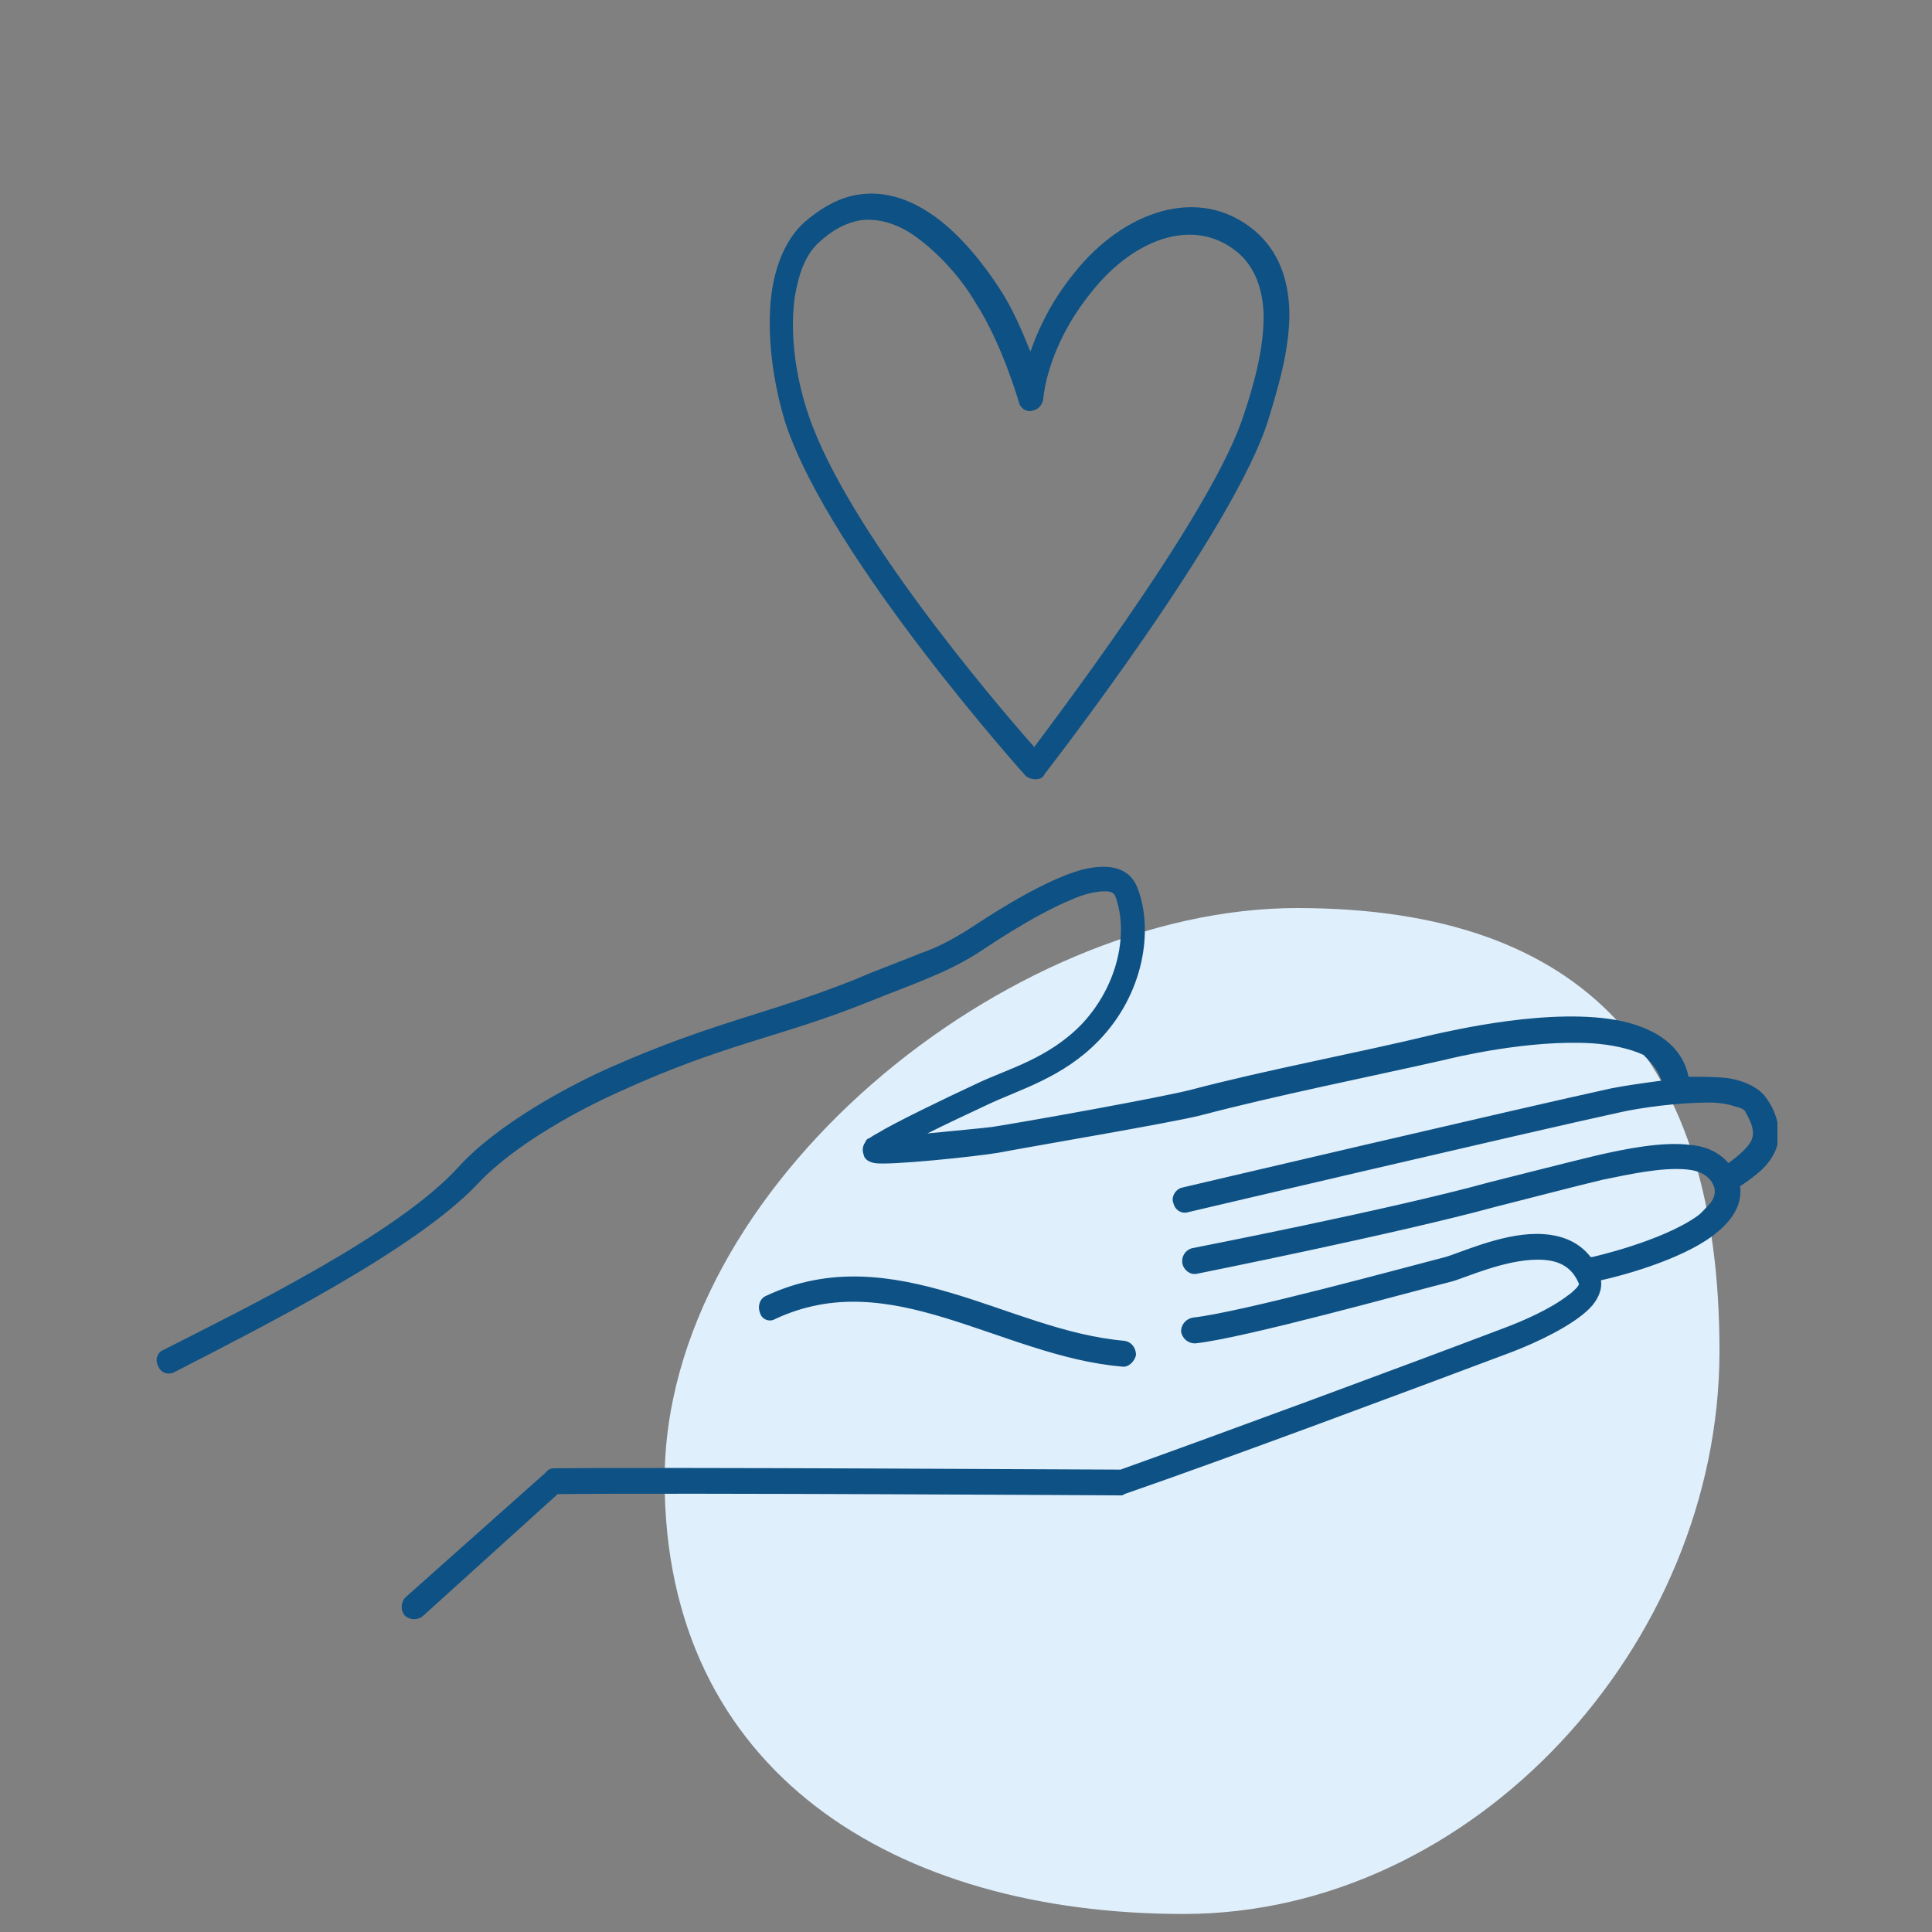
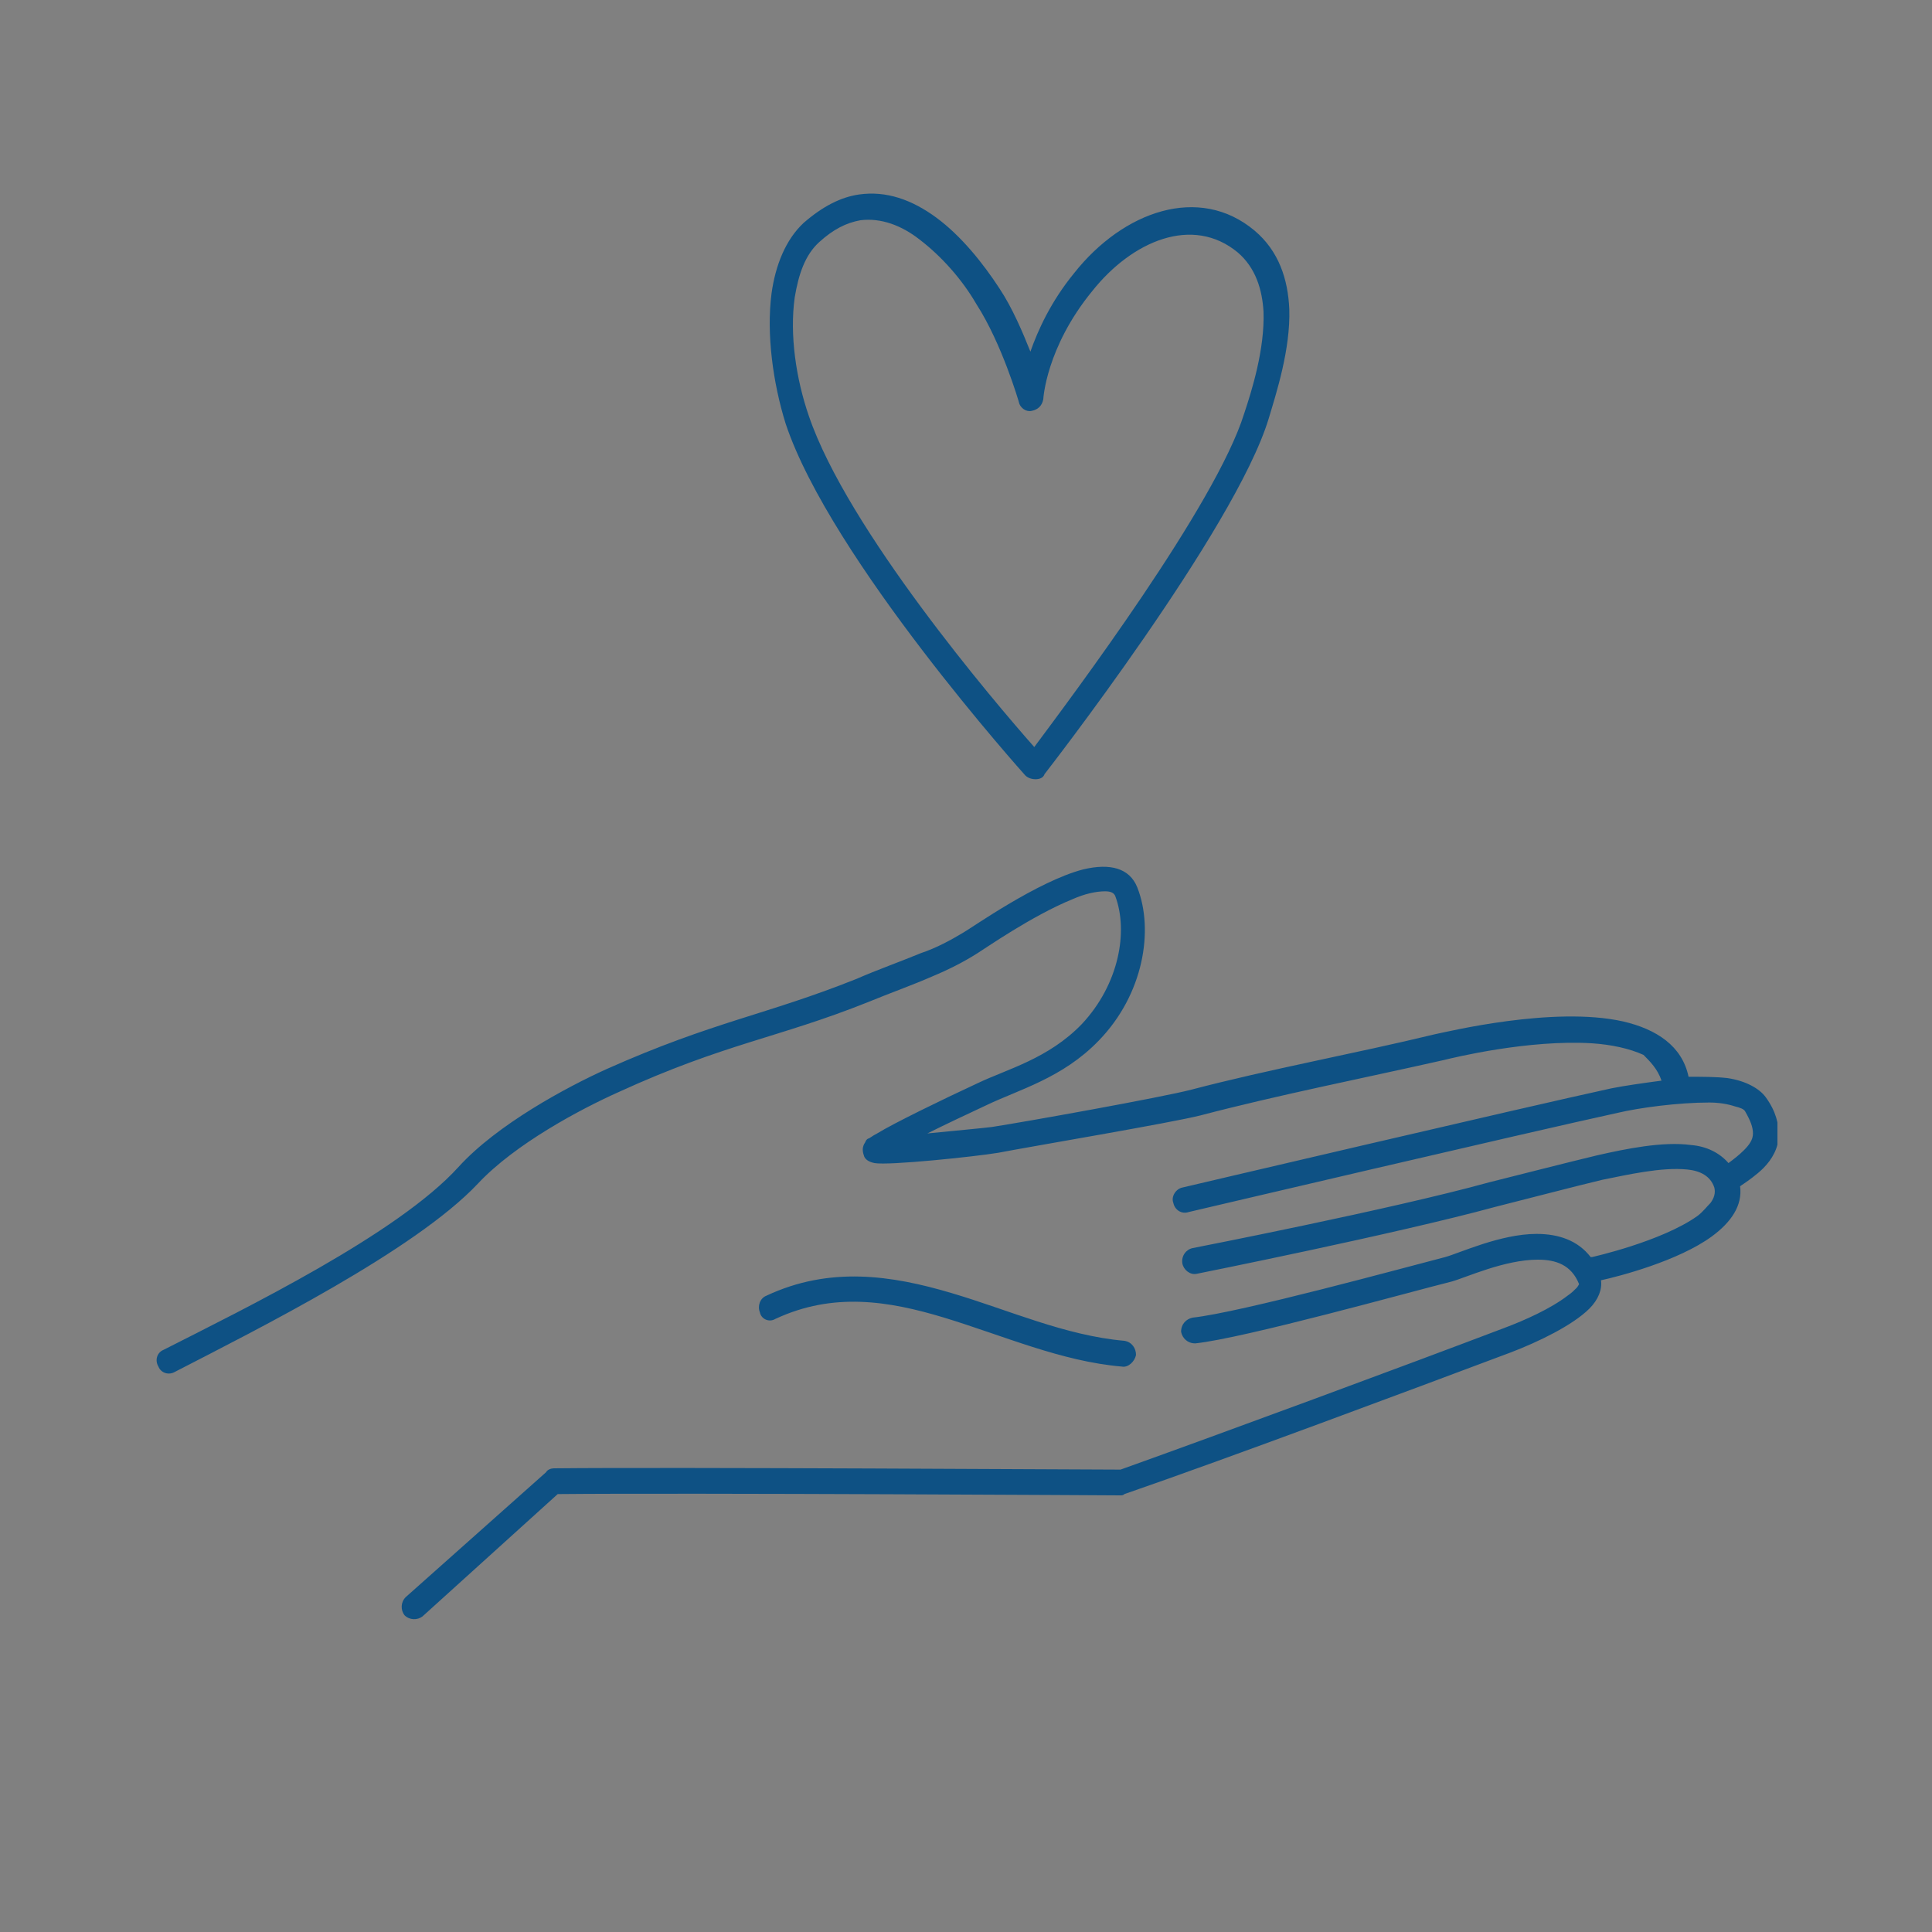
<svg xmlns="http://www.w3.org/2000/svg" xmlns:xlink="http://www.w3.org/1999/xlink" version="1.1" id="レイヤー_1" x="0px" y="0px" viewBox="0 0 150 150" style="enable-background:new 0 0 150 150;" xml:space="preserve">
  <rect x="0" y="0" width="150" height="150" fill="#808080" stroke="none" />
  <style type="text/css">
	.st0{clip-path:url(#SVGID_00000147910183797347230510000007713155546491240877_);}
	.st1{fill-rule:evenodd;clip-rule:evenodd;fill:#DFEFFB;}
	.st2{fill-rule:evenodd;clip-rule:evenodd;fill:#0E5184;}
</style>
  <g>
    <defs>
      <rect id="SVGID_1_" x="12" y="15" width="126" height="147" />
    </defs>
    <clipPath id="SVGID_00000018200901247353856370000005179447290871498681_">
      <use xlink:href="#SVGID_1_" style="overflow:visible;" />
    </clipPath>
    <g style="clip-path:url(#SVGID_00000018200901247353856370000005179447290871498681_);">
-       <path class="st1" d="M100.7,70.5c22.4,0,32.8,11.7,32.8,34.4c0,22.8-19.1,43.7-41.6,43.7c-22.4,0-40.3-11-40.3-33.7    C51.6,92.1,78.2,70.5,100.7,70.5z" />
      <path class="st2" d="M129,83.9c-1.5,0.2-2.9,0.4-3.9,0.6c-6.9,1.5-33.3,7.7-33.3,7.7c-0.5,0.1-0.9,0.7-0.7,1.2    c0.1,0.5,0.6,0.9,1.2,0.7c0,0,26.4-6.2,33.3-7.7c1.7-0.4,4.7-0.8,7.1-0.8c0.7,0,1.4,0.1,2,0.3c0.4,0.1,0.7,0.2,0.8,0.4    c0.4,0.7,0.6,1.2,0.6,1.7c0,0.5-0.3,0.9-0.7,1.3c-0.4,0.4-0.8,0.7-1.2,1c-0.7-0.8-1.7-1.3-2.9-1.4c-2.2-0.3-5.1,0.3-7.3,0.8    c-2.1,0.5-6.4,1.6-8.4,2.1c-7.6,2.1-23,5.1-23,5.1c-0.5,0.1-0.9,0.6-0.8,1.2c0.1,0.5,0.6,0.9,1.1,0.8c0,0,15.5-3.1,23.2-5.2    c2-0.5,6.2-1.6,8.3-2.1c2-0.4,4.6-1,6.6-0.8c1,0.1,1.8,0.5,2.1,1.4c0.1,0.4,0,0.8-0.3,1.2c-0.3,0.3-0.6,0.7-1,1    c-2.8,2-8.2,3.2-8.2,3.2c0,0-0.1,0-0.1,0c-1-1.3-2.5-1.8-4.2-1.8c-2.8,0-6,1.5-7.1,1.8c-3.1,0.8-15.9,4.3-19.6,4.7    c-0.5,0.1-0.9,0.5-0.9,1.1c0.1,0.5,0.5,0.9,1.1,0.9c3.8-0.4,16.7-4,19.9-4.8c1.1-0.3,4.1-1.7,6.7-1.7c1.4,0,2.6,0.4,3.2,1.9    c0,0-0.1,0.2-0.2,0.3c-0.2,0.2-0.4,0.4-0.7,0.6c-1.3,1-3.3,1.9-4.9,2.5c-7.9,3-21.7,8.1-29.8,11c-2.6,0-34.4-0.2-44-0.1    c-0.2,0-0.5,0.1-0.6,0.3L31.5,124c-0.4,0.4-0.4,1-0.1,1.4c0.4,0.4,1,0.4,1.4,0.1l10.5-9.5c10.4-0.1,43.7,0.1,43.7,0.1    c0.1,0,0.2,0,0.3-0.1c8.1-2.8,22-8,30-11c2.1-0.8,4.8-2.1,6.1-3.4c0.7-0.7,1-1.5,0.9-2.2c1.4-0.3,6-1.5,8.6-3.4    c1.5-1.1,2.4-2.4,2.2-3.9c0.6-0.4,1.3-0.9,1.8-1.4c0.7-0.7,1.2-1.6,1.2-2.6c0-0.8-0.2-1.8-1-2.9c-0.5-0.7-1.6-1.3-3-1.5    c-0.9-0.1-1.9-0.1-3-0.1c-0.5-2.4-2.5-3.7-5.1-4.3c-5.4-1.2-13.6,0.8-14.6,1c-6.2,1.5-12.8,2.7-18.9,4.3    c-2.3,0.6-12.9,2.5-15.5,2.9c-0.8,0.1-3,0.3-5,0.5c1.4-0.7,3.1-1.5,4.6-2.2c2.5-1.2,5.9-2.1,8.7-5c3.5-3.6,4.3-8.6,3-11.9    c-0.6-1.5-2.1-1.9-4.2-1.4c-3.5,0.9-8.6,4.5-9.3,4.9c-1,0.6-2.1,1.2-3.3,1.6c-1.7,0.7-3.4,1.3-5,2c-7,2.8-11.1,3.3-19.4,7    c-3.1,1.4-8.5,4.3-11.5,7.6c-4.7,5.2-16.6,11-22.9,14.2c-0.5,0.2-0.7,0.8-0.4,1.3c0.2,0.5,0.8,0.7,1.3,0.4    c6.4-3.3,18.6-9.4,23.5-14.6c2.9-3.1,8-5.8,10.9-7.1c8.3-3.8,12.4-4.2,19.4-7c1.7-0.7,3.4-1.3,5-2c1.2-0.5,2.4-1.1,3.5-1.8    c0.5-0.3,4.2-2.9,7.4-4.2c0.9-0.4,1.8-0.6,2.5-0.6c0.4,0,0.7,0.1,0.8,0.4c1,2.7,0.3,6.8-2.6,9.9c-2.6,2.7-5.8,3.5-8.1,4.6    c-2.8,1.3-6.5,3.1-7.8,3.9c-0.4,0.2-0.6,0.4-0.7,0.4c-0.2,0.1-0.2,0.3-0.3,0.4c-0.2,0.4-0.1,0.7,0,1c0.1,0.2,0.3,0.4,0.8,0.5    c1.1,0.2,7.8-0.5,9.6-0.8c2.6-0.5,13.3-2.3,15.7-2.9c6.1-1.6,12.7-2.9,18.9-4.3c0.8-0.2,6.6-1.6,11.5-1.3c1.5,0.1,2.9,0.4,4,0.9    C128.1,82.4,128.7,83,129,83.9L129,83.9z M60.2,102.4c4.5-2.1,8.8-1.4,13.1-0.1c4.6,1.4,9.1,3.4,13.8,3.8c0.5,0.1,1-0.4,1.1-0.9    c0-0.5-0.3-1-0.9-1.1c-4.6-0.4-9-2.4-13.4-3.7c-4.7-1.4-9.5-2.1-14.4,0.2c-0.5,0.2-0.7,0.8-0.5,1.3    C59.1,102.4,59.7,102.7,60.2,102.4L60.2,102.4z M79.6,60.2c0.2,0.2,0.5,0.3,0.8,0.3c0.3,0,0.6-0.1,0.7-0.4c0,0,14.8-19,17.4-27.6    c0.6-2,1.7-5.4,1.6-8.5c-0.1-2.3-0.8-4.5-2.7-6.1c-4.3-3.6-10.2-1.5-14,3.3c-1.8,2.2-2.8,4.4-3.4,6.1c-0.6-1.5-1.4-3.4-2.4-4.9    c-1.3-2-3-4.1-4.9-5.5c-1.9-1.4-3.9-2.1-6-1.8c-1.4,0.2-2.8,0.9-4.3,2.2c-1.4,1.3-2.2,3.3-2.5,5.5c-0.4,3.1,0.1,6.9,1.1,10.1    C64.5,43.4,79.6,60.2,79.6,60.2L79.6,60.2z M80.3,58c-3.1-3.5-14.5-16.9-17.5-25.7c-1-2.9-1.5-6.3-1.1-9.2    c0.3-1.8,0.8-3.3,1.9-4.3c1.1-1,2.1-1.5,3.2-1.7c1.6-0.2,3.2,0.4,4.6,1.5c1.7,1.3,3.3,3.1,4.4,5c2,3.1,3.3,7.6,3.3,7.6    c0.1,0.5,0.6,0.8,1,0.7c0.5-0.1,0.8-0.4,0.9-0.9c0,0,0.2-4,3.8-8.4c3.1-3.9,7.8-5.9,11.3-3c1.4,1.2,1.9,2.9,2,4.6    c0.1,2.9-0.9,6.1-1.5,7.9C94.4,39.2,83.2,54.1,80.3,58z" />
    </g>
  </g>
</svg>